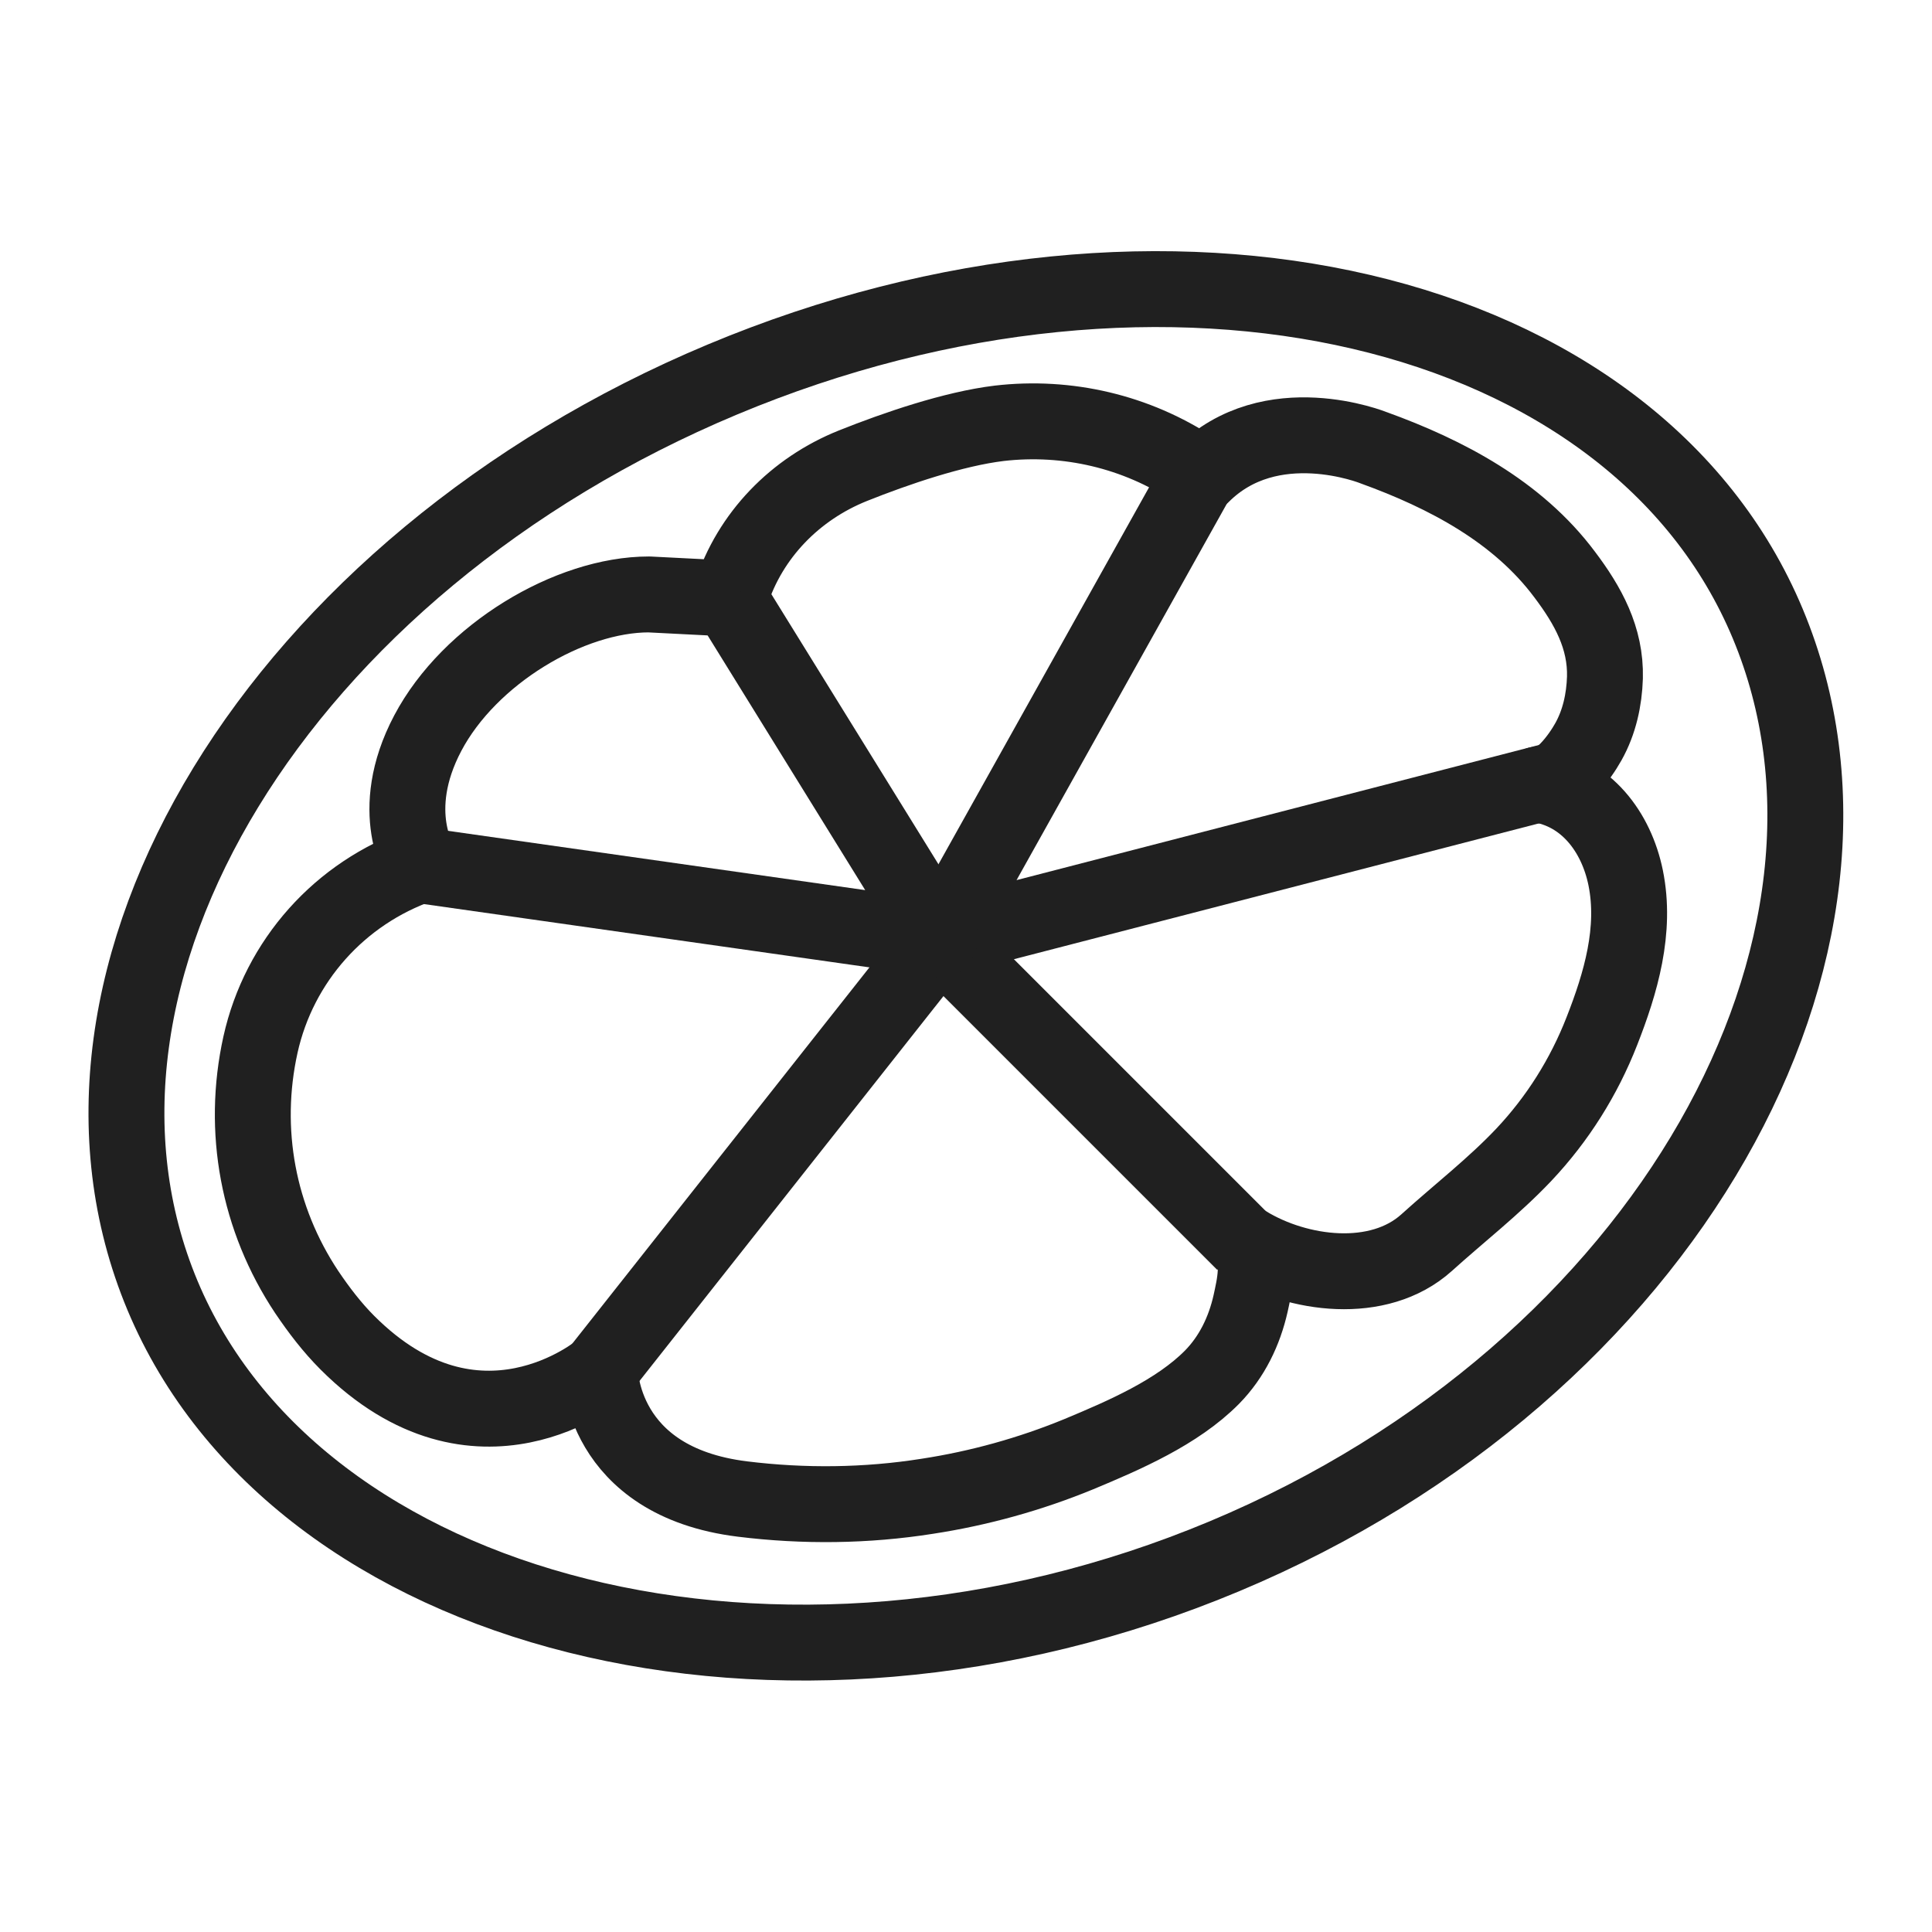
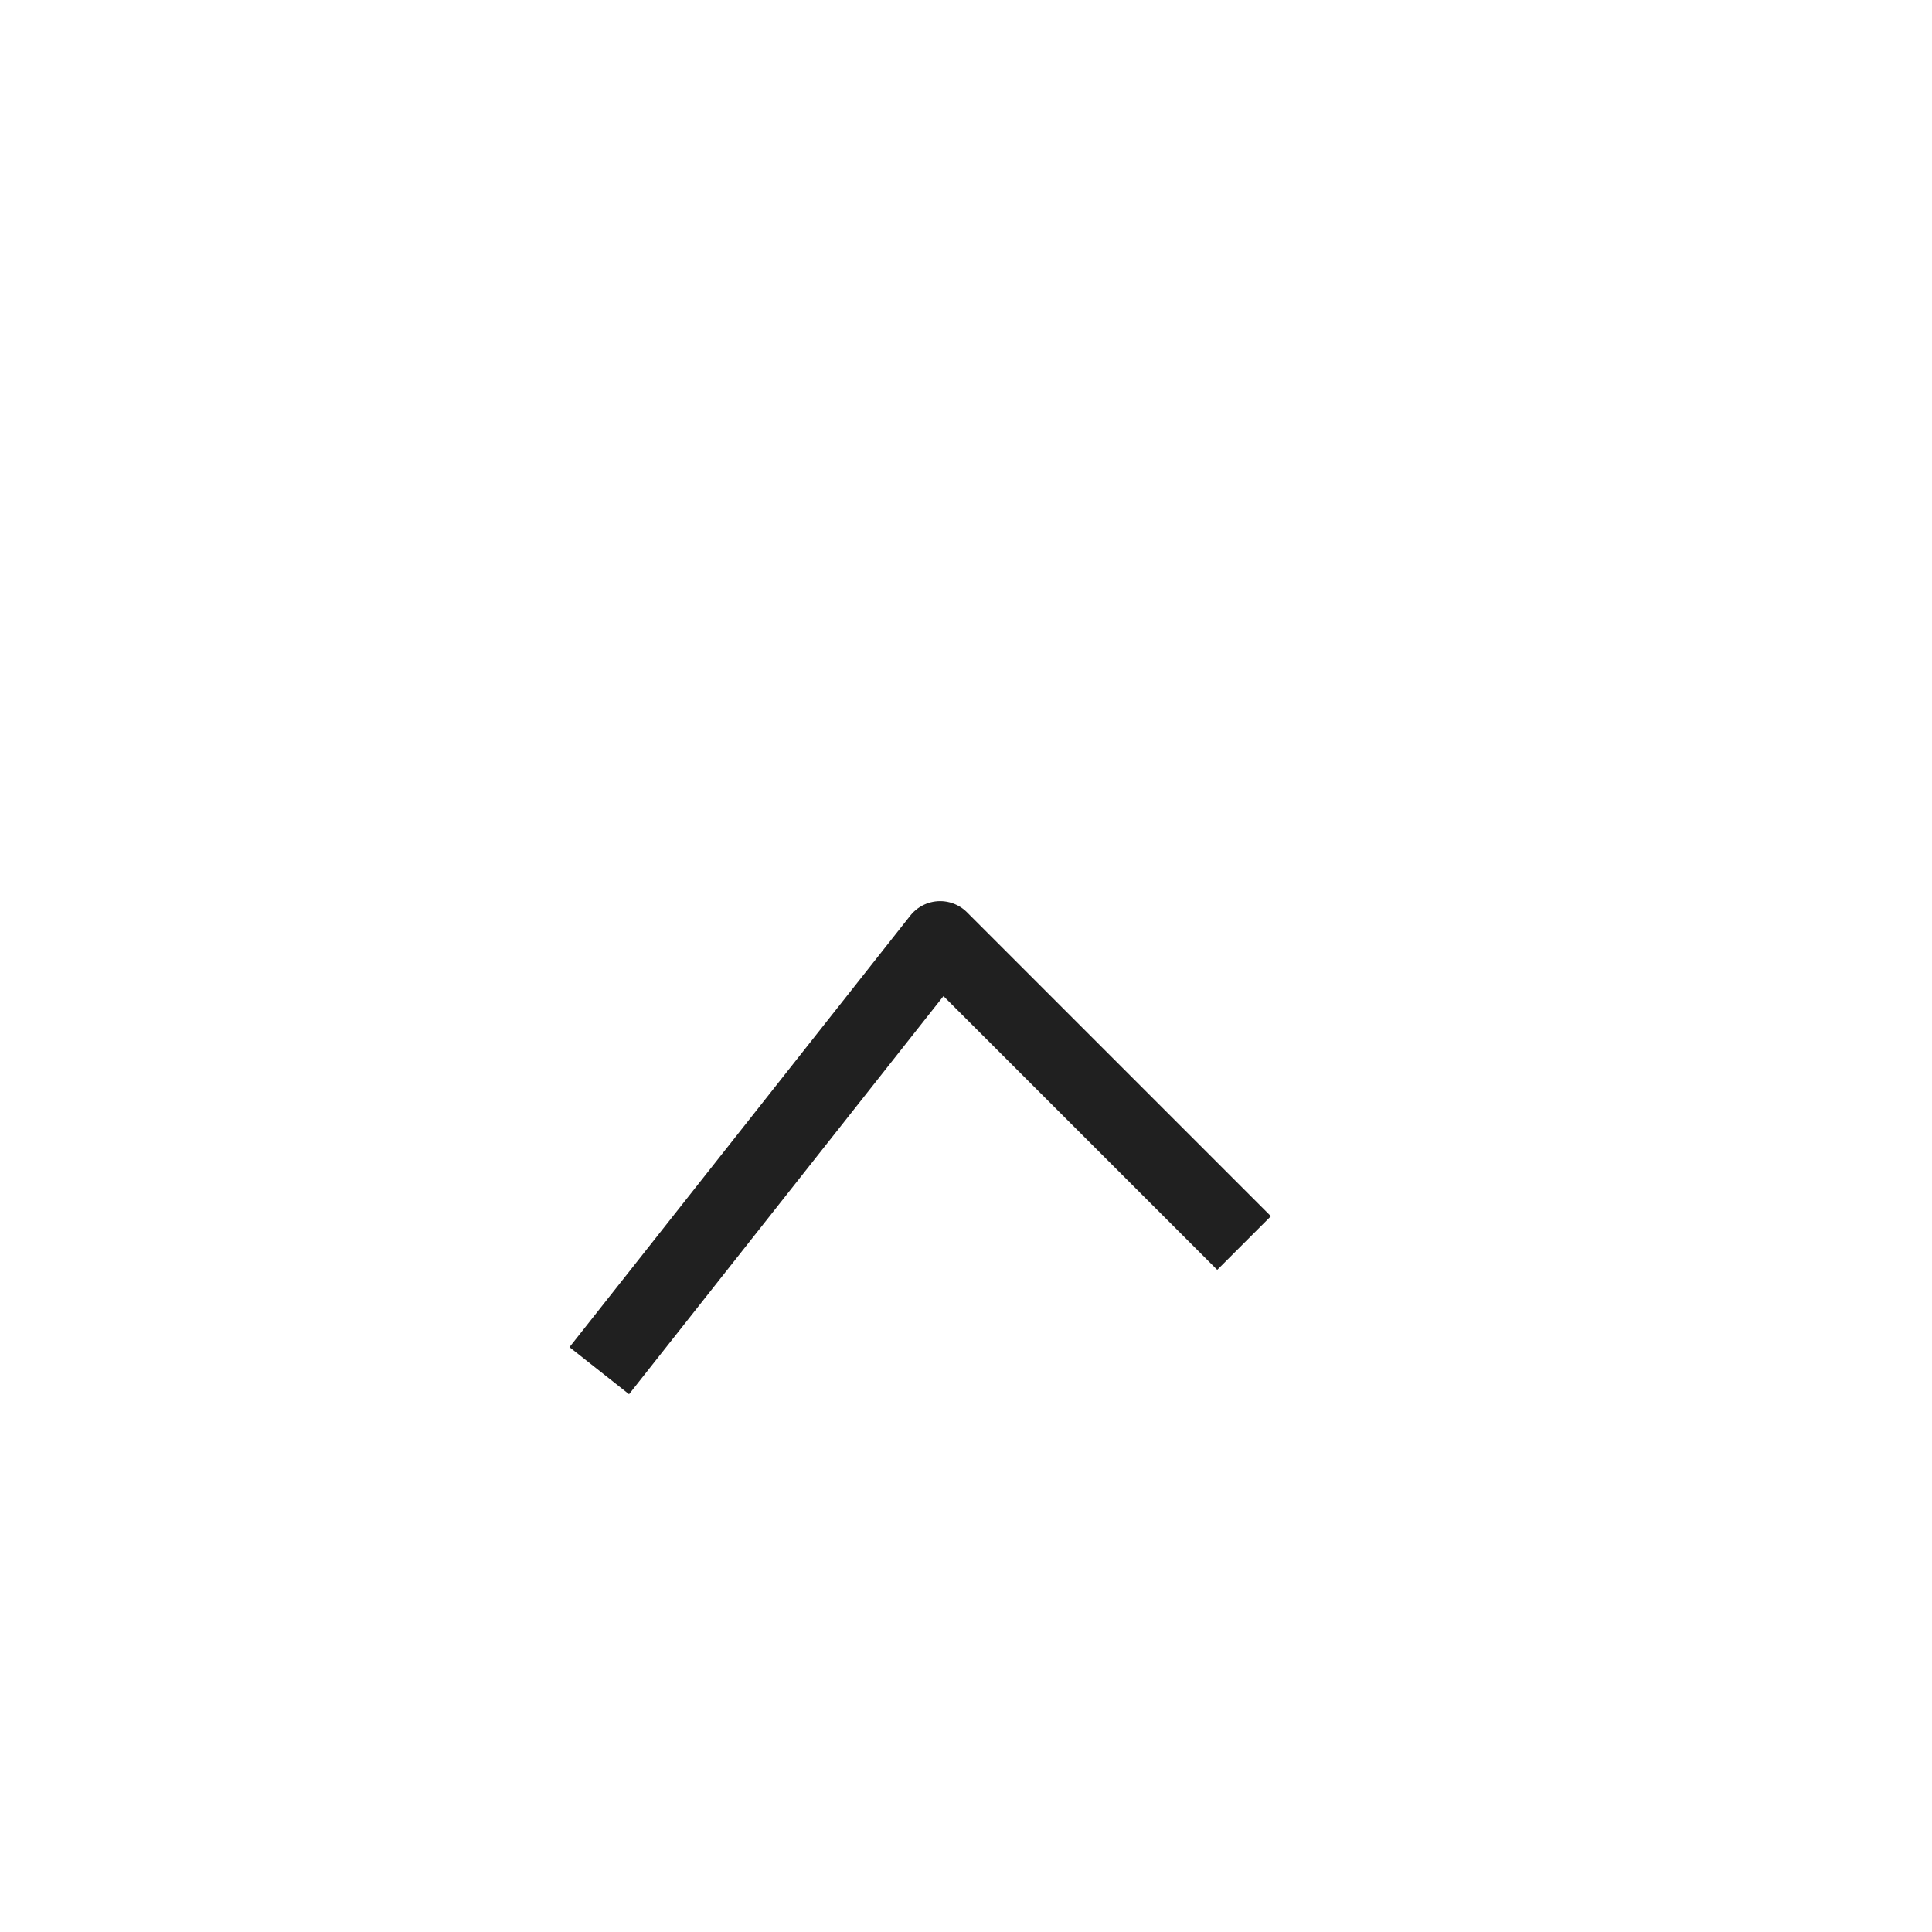
<svg xmlns="http://www.w3.org/2000/svg" viewBox="0 0 56 56">
  <defs>
    <style>.l{stroke-linejoin:round;}.l,.m{fill:none;stroke:#202020;stroke-width:2.2px;}</style>
  </defs>
  <g id="a" />
  <g id="b" />
  <g id="c" />
  <g id="d" />
  <g id="e" />
  <g id="f">
    <g>
-       <path class="m" d="M20.94,11c12.85-5.38,26.42-2.21,30.3,7.08s-2.9,21.65-15.75,27.03-26.89,1.73-30.78-7.56C.83,28.27,8.09,16.38,20.94,11Z" />
-       <path class="l" d="M21.19,17.22c.55-1.71,1.86-3.05,3.53-3.72,1.25-.5,2.92-1.07,4.24-1.23,1.98-.23,3.98,.24,5.64,1.34l.24,.16c2-2,4.98-.79,4.98-.79,2.1,.76,4.17,1.85,5.53,3.67,.68,.9,1.2,1.84,1.17,2.99-.02,.64-.16,1.29-.48,1.86-.24,.43-.87,1.33-1.46,1.24,1.4,.21,2.27,1.38,2.54,2.7,.31,1.52-.14,3.05-.69,4.45-.52,1.33-1.28,2.54-2.26,3.58-.87,.92-1.88,1.7-2.82,2.55-1.39,1.25-3.73,.94-5.22,.03,.45,.37,.22,1.26,.12,1.73-.18,.8-.54,1.55-1.12,2.14-1.01,1.02-2.54,1.68-3.86,2.23-1.41,.58-2.89,.99-4.39,1.22-1.77,.28-3.58,.3-5.36,.08-4.13-.51-4.13-3.73-4.13-3.73,0,0-3.55,2.97-7.32-.8-.44-.44-.83-.95-1.18-1.47-1.41-2.12-1.89-4.68-1.34-7.17,.54-2.43,2.3-4.4,4.66-5.22,0,0-1.02-1.52,.19-3.81s4.11-4.02,6.41-4.02l2.36,.12s.01-.05,.04-.14Z" />
-       <polyline class="l" points="35.15 13.08 27.25 27.22 45.07 22.61" />
      <polyline class="l" points="36.06 36.03 27.25 27.22 17.37 39.73" />
-       <polyline class="l" points="12.19 25.08 27.25 27.22 21.15 17.36" />
    </g>
  </g>
  <g id="g" />
  <g id="h" />
  <g id="i" />
  <g id="j" />
  <g id="k" />
</svg>